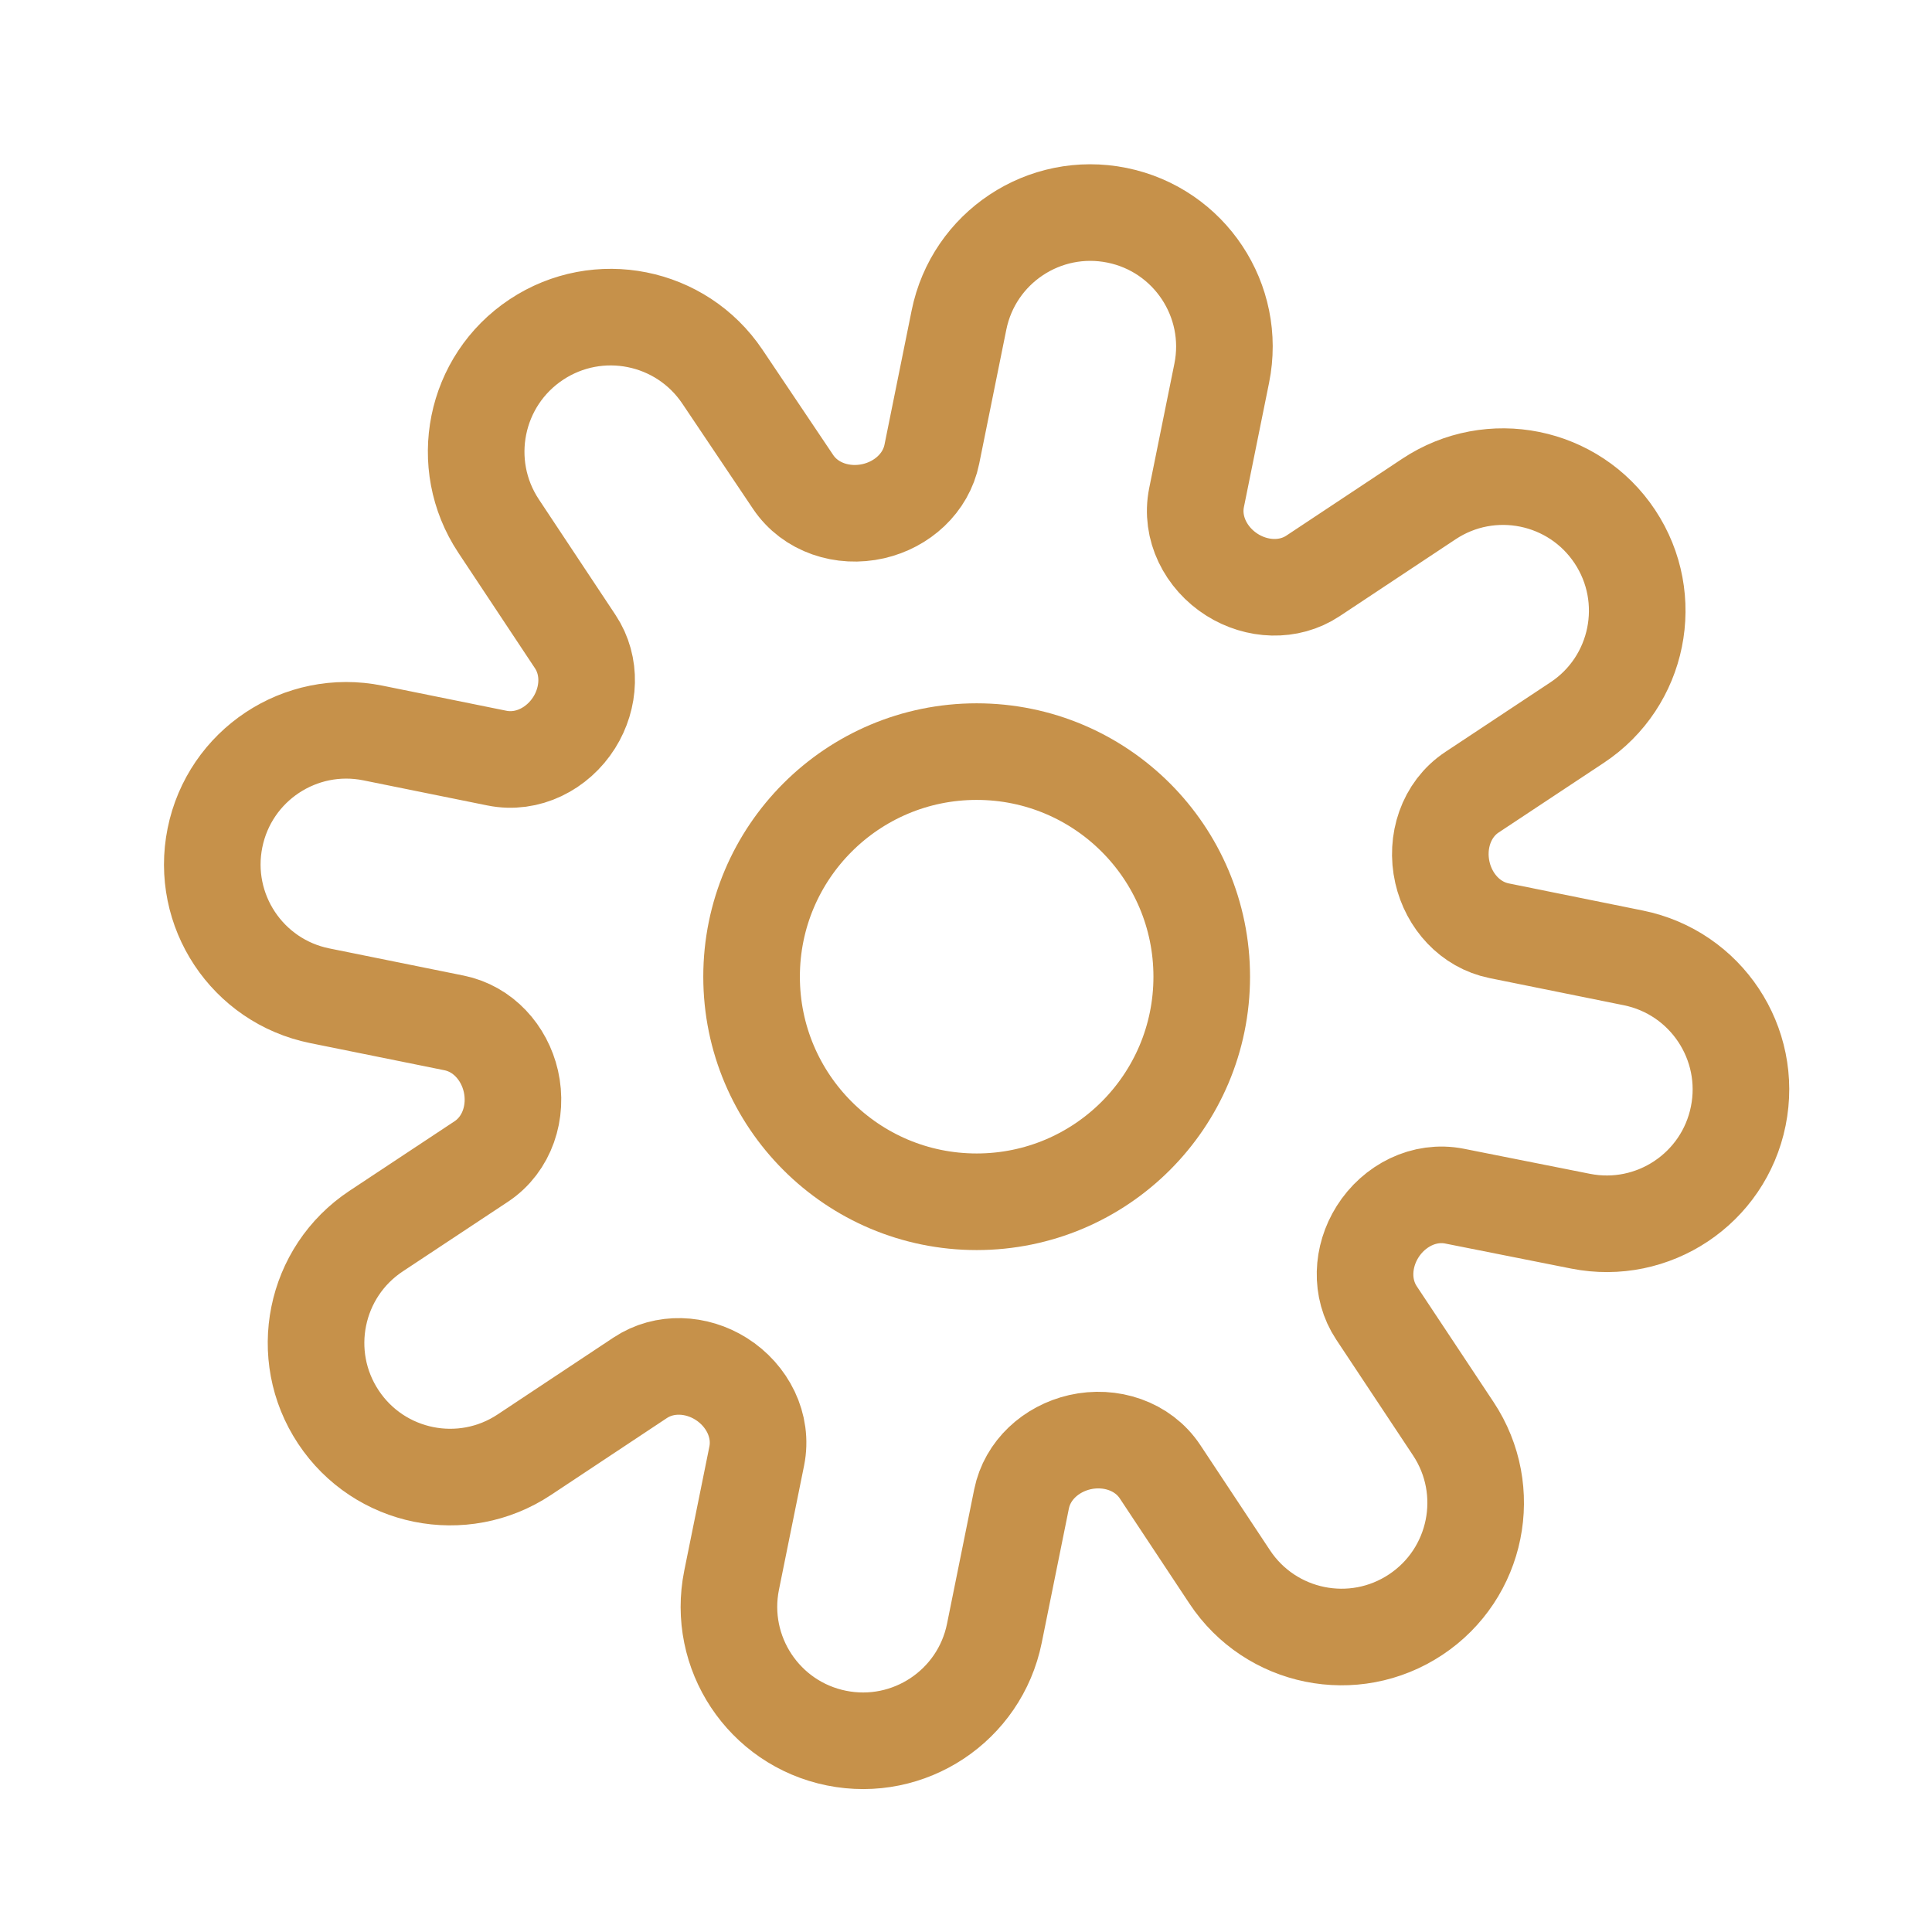
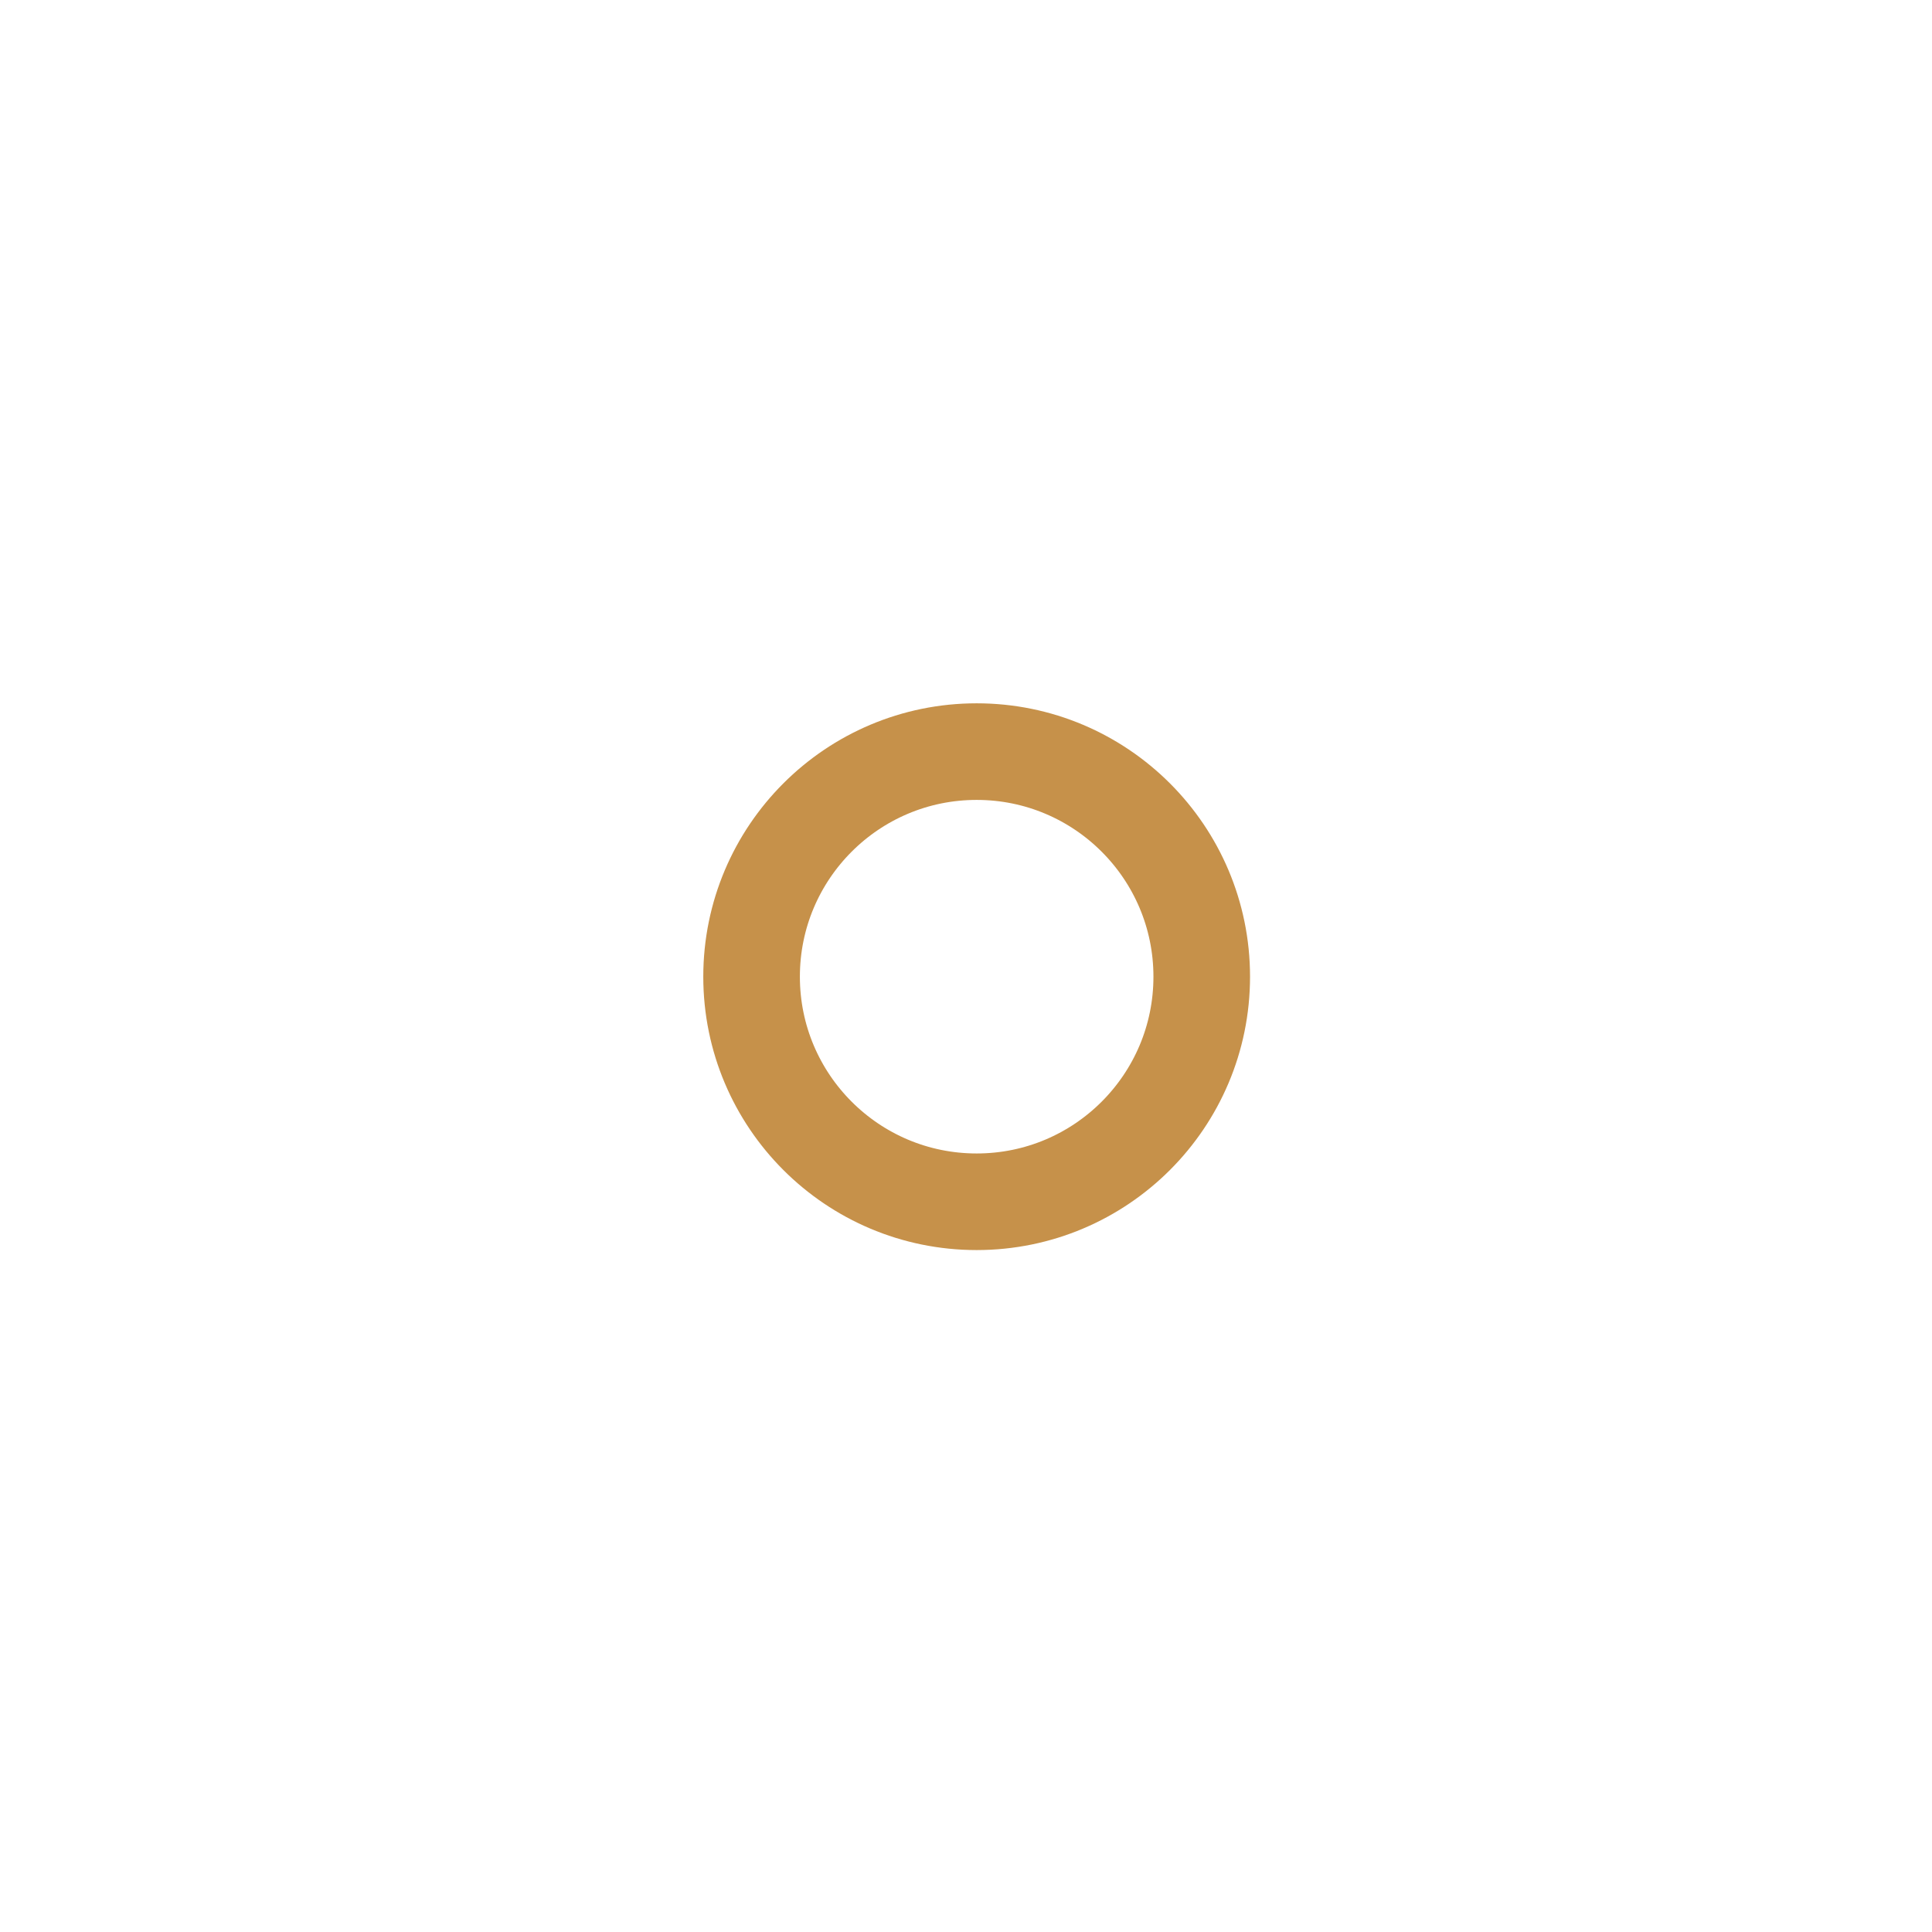
<svg xmlns="http://www.w3.org/2000/svg" width="60" height="60" viewBox="0 0 60 60" fill="none">
-   <path d="M49.084 37.925C51.337 38.373 53.528 36.914 53.983 34.662V34.662C54.44 32.405 52.981 30.205 50.724 29.748L46.557 28.905C45.662 28.724 44.998 27.986 44.795 27.095V27.095C44.58 26.15 44.906 25.138 45.714 24.603L48.98 22.44C50.899 21.169 51.423 18.583 50.151 16.665V16.665C48.879 14.748 46.294 14.225 44.377 15.497L40.778 17.884C40.021 18.387 39.034 18.336 38.264 17.851V17.851C37.45 17.338 36.969 16.398 37.16 15.454L37.942 11.59C38.398 9.337 36.941 7.141 34.688 6.685V6.685C32.434 6.229 30.238 7.686 29.782 9.939L28.939 14.107C28.757 15.005 28.016 15.671 27.123 15.875V15.875C26.179 16.091 25.169 15.769 24.63 14.966L22.435 11.698C21.154 9.79 18.572 9.275 16.656 10.546V10.546C14.733 11.822 14.209 14.415 15.485 16.338L17.865 19.926C18.367 20.683 18.316 21.67 17.832 22.44V22.44C17.319 23.255 16.378 23.735 15.434 23.544L11.581 22.764C9.328 22.308 7.132 23.765 6.676 26.019V26.019C6.22 28.272 7.677 30.468 9.93 30.924L14.103 31.768C14.999 31.95 15.662 32.688 15.866 33.578V33.578C16.081 34.523 15.755 35.535 14.947 36.071L11.681 38.233C9.762 39.504 9.237 42.091 10.51 44.009V44.009C11.781 45.926 14.366 46.449 16.283 45.177L19.882 42.789C20.64 42.287 21.627 42.338 22.396 42.822V42.822C23.211 43.335 23.692 44.276 23.501 45.22L22.721 49.073C22.265 51.326 23.722 53.522 25.975 53.978V53.978C28.229 54.434 30.425 52.977 30.881 50.724L31.725 46.551C31.906 45.655 32.645 44.992 33.535 44.788V44.788C34.48 44.573 35.492 44.899 36.027 45.707L38.19 48.973C39.461 50.892 42.047 51.417 43.965 50.144V50.144C45.882 48.873 46.405 46.288 45.134 44.371L42.748 40.774C42.244 40.015 42.295 39.026 42.781 38.255V38.255C43.293 37.441 44.231 36.96 45.175 37.148L49.084 37.925Z" stroke="#C6914A" stroke-width="3" stroke-miterlimit="10" stroke-linecap="round" stroke-linejoin="round" />
  <circle cx="30.331" cy="30.332" r="6.99" stroke="#C6914A" stroke-width="3" />
</svg>